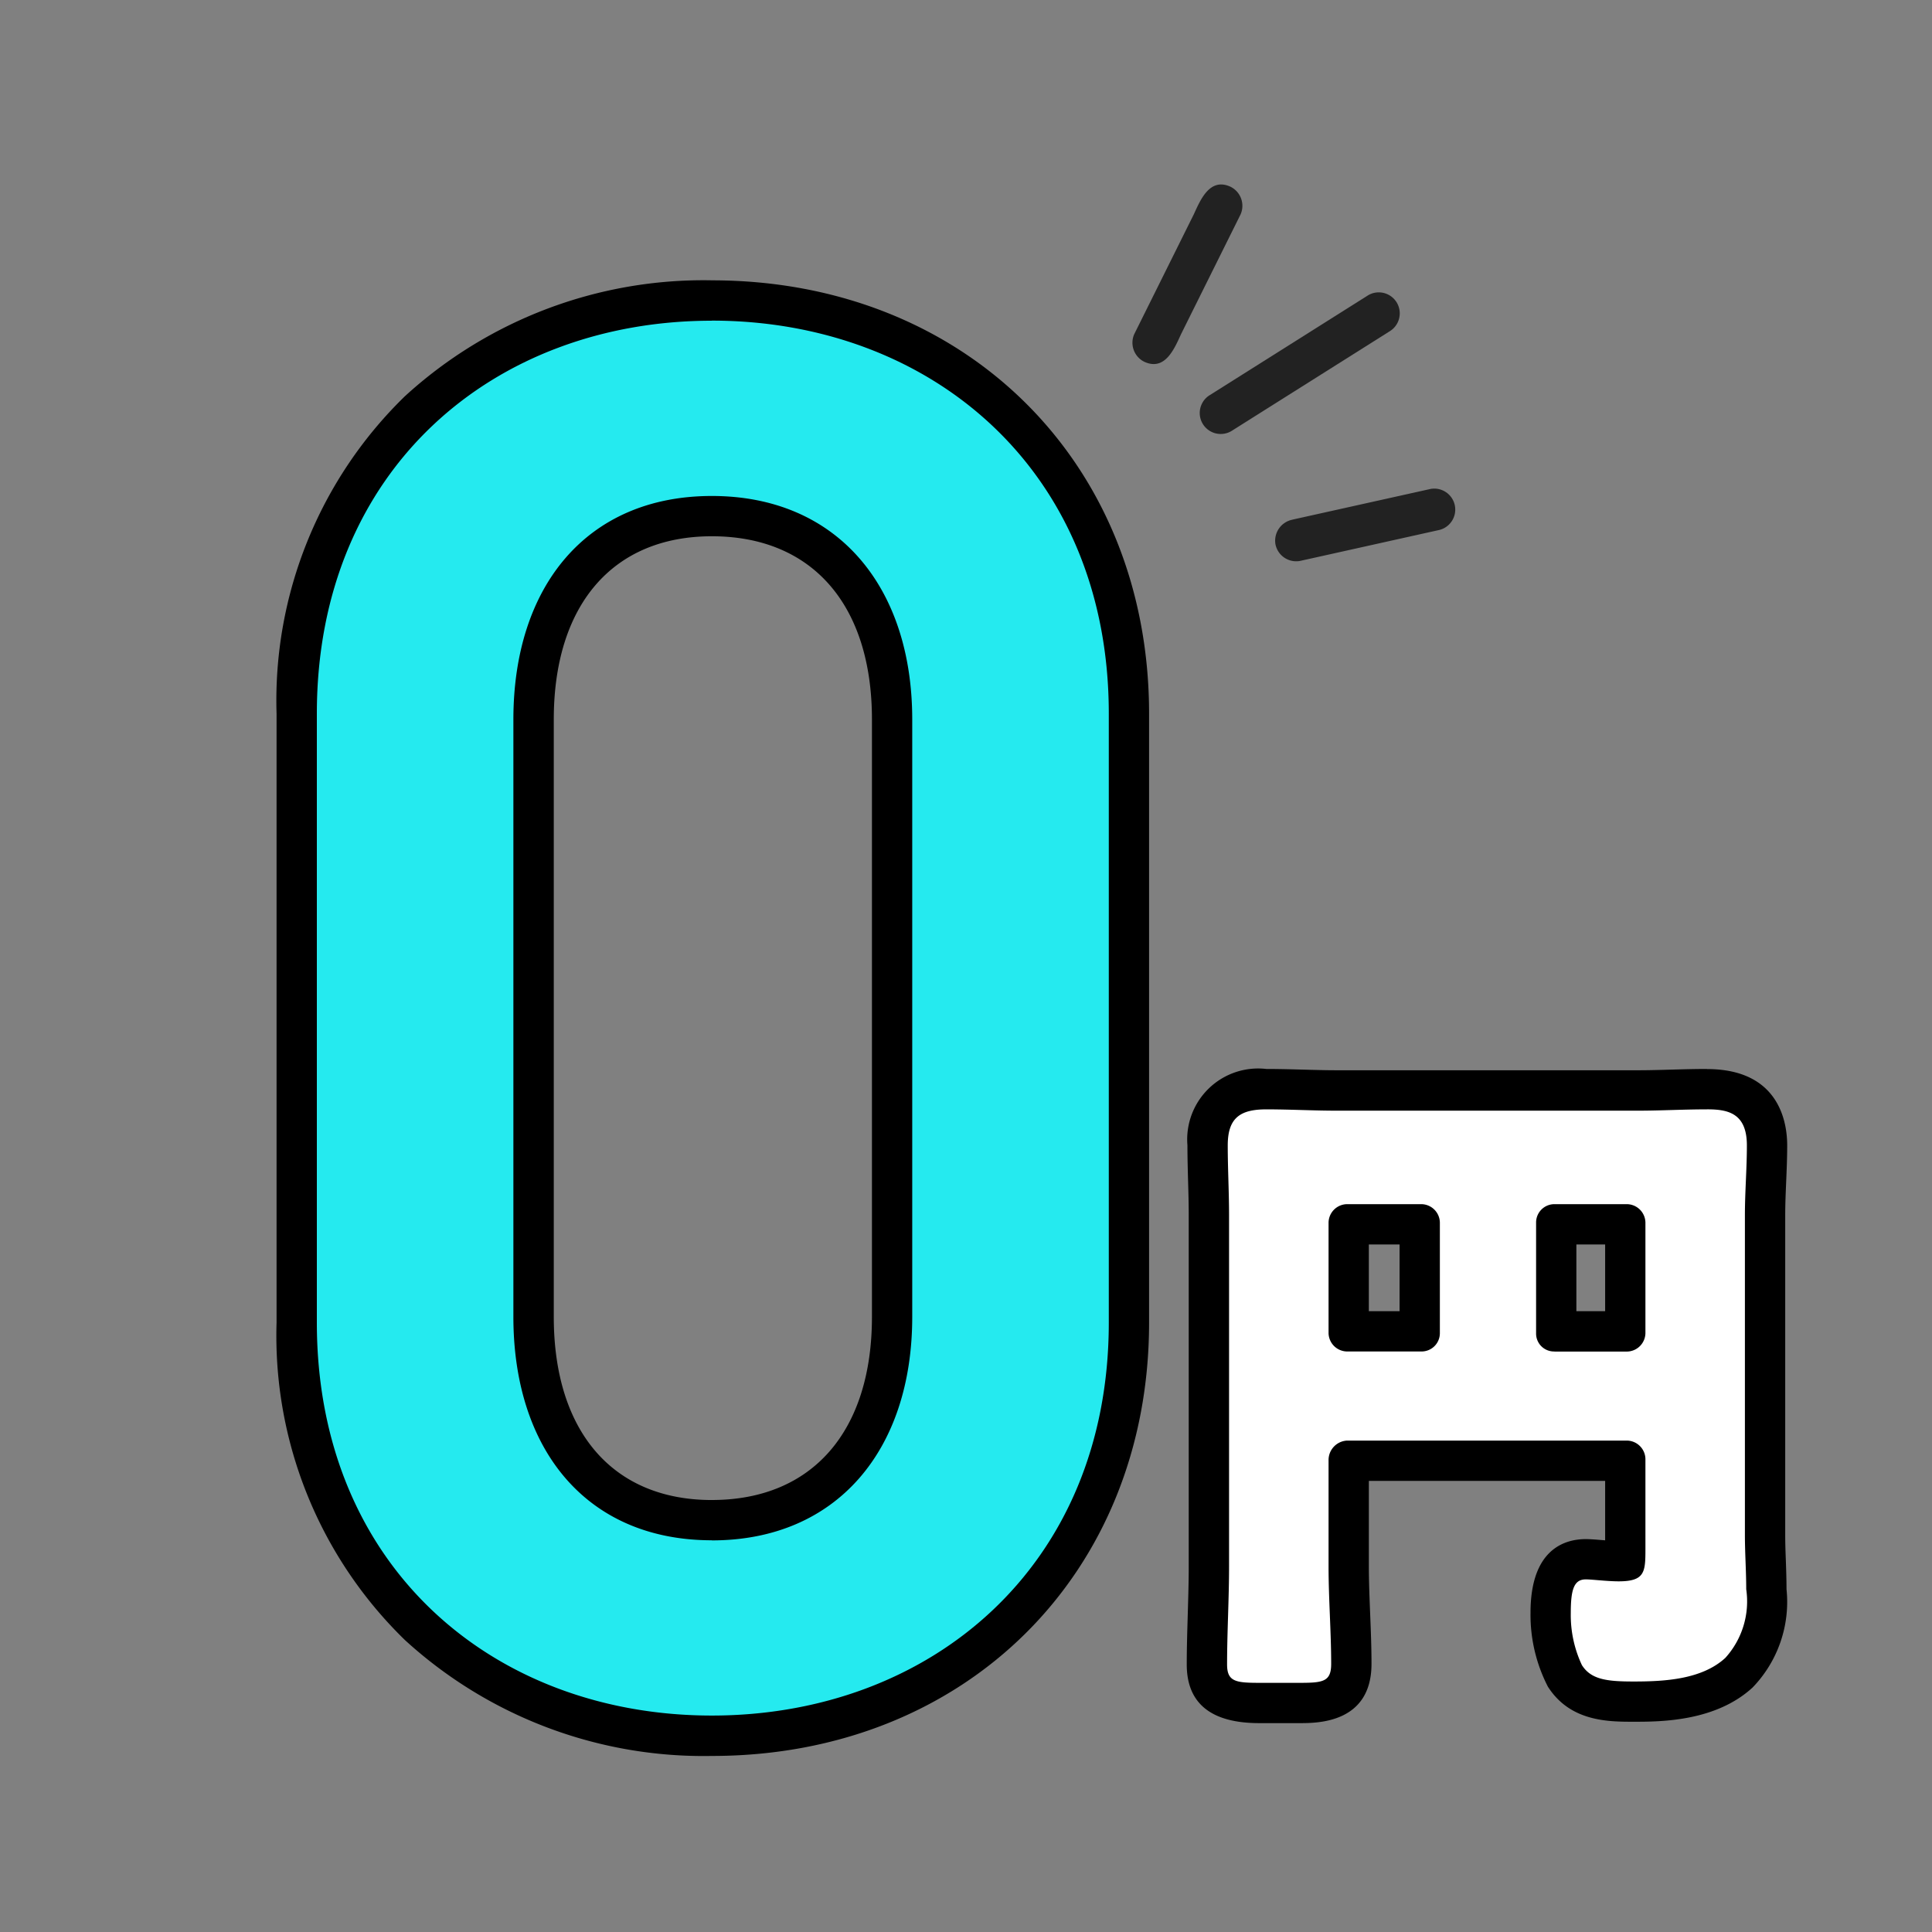
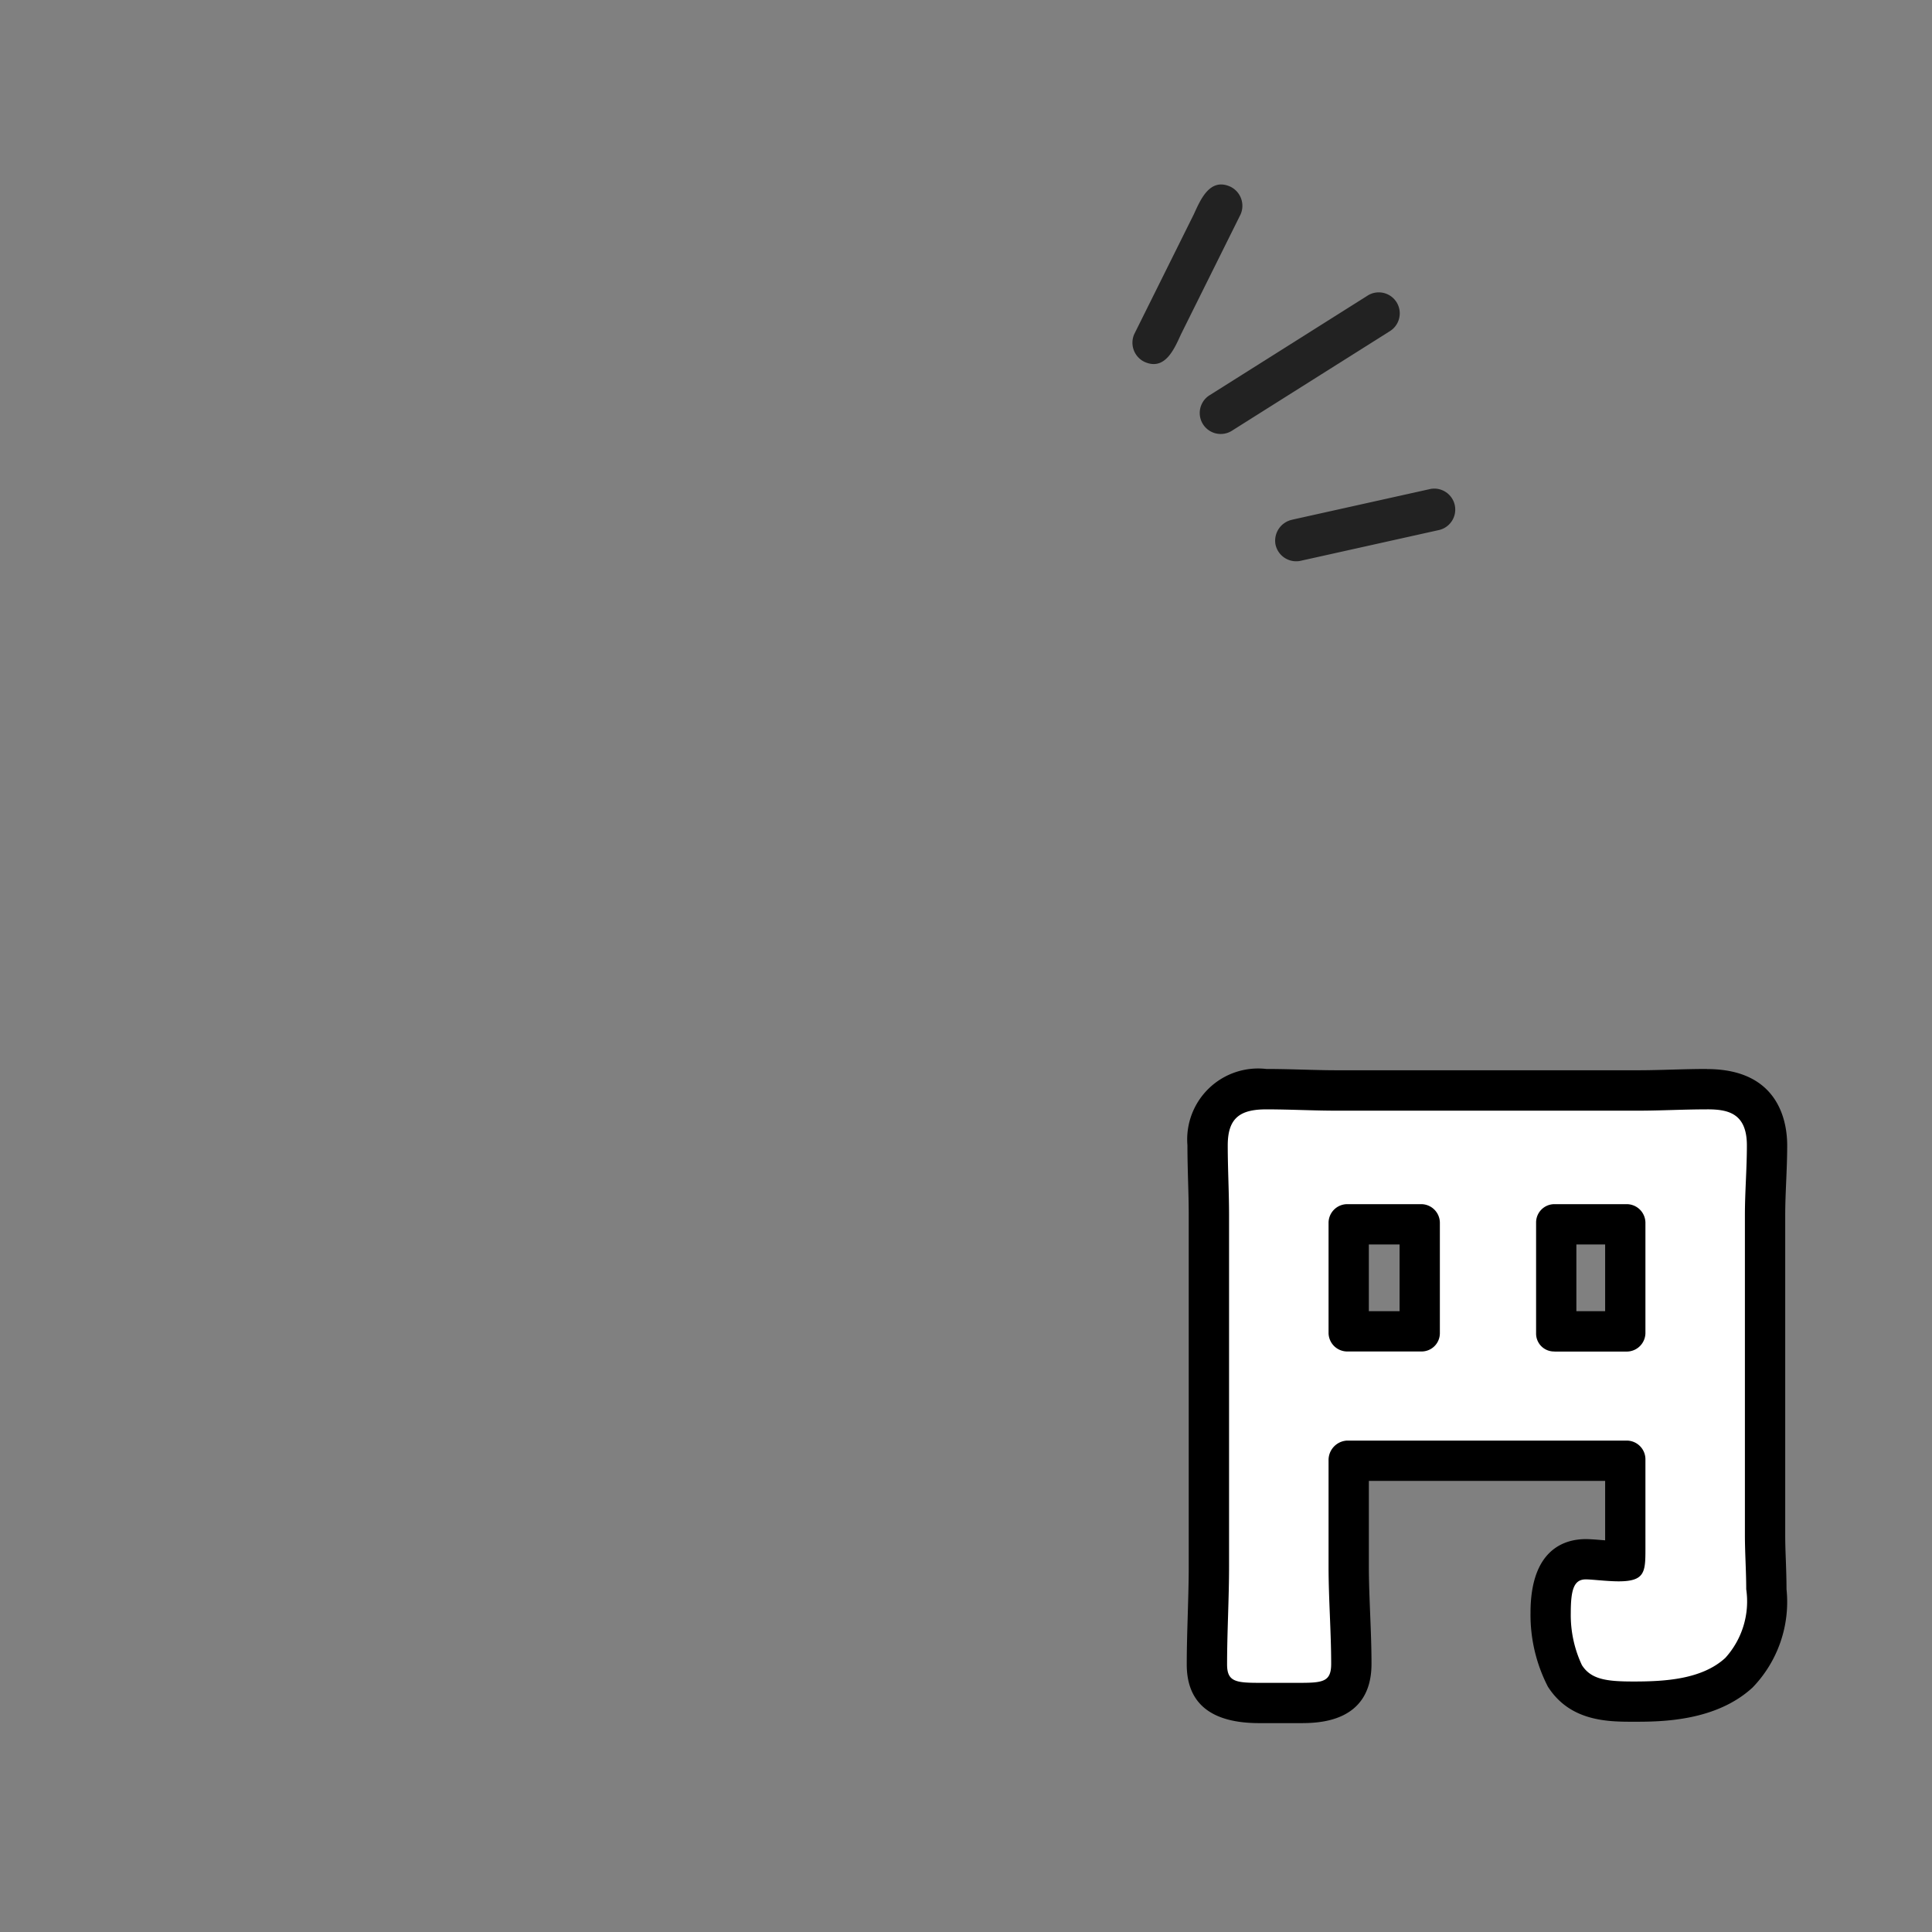
<svg xmlns="http://www.w3.org/2000/svg" width="88" height="88" viewBox="0 0 88 88">
  <rect x="0" y="0" width="88" height="88" fill="#808080" stroke="none" />
  <defs>
    <clipPath id="clip-path">
      <rect id="長方形_12501" data-name="長方形 12501" width="68.807" height="73.959" fill="none" />
    </clipPath>
  </defs>
  <g id="グループ_17637" data-name="グループ 17637" transform="translate(-168 -111)">
    <g id="グループ_17636" data-name="グループ 17636" transform="translate(-372 -4814)">
      <rect id="長方形_7686" data-name="長方形 7686" width="88" height="88" transform="translate(540 4925)" fill="none" />
      <g id="グループ_17541" data-name="グループ 17541" transform="translate(552.597 4931.021)">
        <g id="グループ_17541-2" data-name="グループ 17541" transform="translate(0 0)" clip-path="url(#clip-path)">
-           <path id="パス_25885" data-name="パス 25885" d="M19.909,73.731C8.776,73.731,1,65.991,1,54.91V27.176C1,16.094,8.776,8.355,19.909,8.355c11.185,0,19,7.739,19,18.821V54.91c0,11.081-7.812,18.821-19,18.821m0-55.555c-5.009,0-8.122,3.549-8.122,9.263V54.647c0,5.714,3.113,9.263,8.122,9.263,5.065,0,8.21-3.549,8.21-9.263V27.44c0-5.714-3.145-9.263-8.21-9.263" transform="translate(-0.083 -0.689)" fill="#25eaef" />
-           <path id="パス_25886" data-name="パス 25886" d="M19.827,9.19c9.917,0,18.08,6.757,18.08,17.9V54.827c0,11.146-8.163,17.9-18.08,17.9S1.835,65.973,1.835,54.827V27.094c0-11.147,8.075-17.9,17.992-17.9m0,55.555c5.7,0,9.127-4.125,9.127-10.18V27.357c0-6.056-3.422-10.18-9.127-10.18s-9.04,4.124-9.04,10.18V54.564c0,6.055,3.335,10.18,9.04,10.18m0-57.39A20.148,20.148,0,0,0,5.851,12.629,19.332,19.332,0,0,0,0,27.094V54.827A19.329,19.329,0,0,0,5.851,69.292a20.149,20.149,0,0,0,13.976,5.275c11.539,0,19.915-8.3,19.915-19.739V27.094c0-11.437-8.376-19.739-19.915-19.739m0,55.555c-4.511,0-7.2-3.119-7.2-8.345V27.357c0-5.226,2.694-8.345,7.2-8.345,4.566,0,7.292,3.119,7.292,8.345V54.564c0,5.226-2.726,8.345-7.292,8.345" transform="translate(0 -0.607)" />
          <path id="パス_25887" data-name="パス 25887" d="M48.567,75.467c-.889,0-2.378,0-2.378-1.751,0-.755.022-1.509.045-2.265.022-.736.044-1.472.044-2.208V53.259c0-.528-.015-1.049-.029-1.57-.015-.538-.03-1.075-.03-1.62,0-1.7.9-2.558,2.677-2.558.545,0,1.09.015,1.636.03.528.014,1.056.029,1.584.029H65.8c.509,0,1.018-.015,1.532-.029.538-.016,1.079-.03,1.629-.03,1.816,0,2.737.861,2.737,2.558,0,.549-.023,1.091-.046,1.633-.022.517-.044,1.033-.044,1.557V67.811c0,.406.015.806.029,1.2.016.421.03.841.03,1.271a4.7,4.7,0,0,1-1.245,3.8c-1.267,1.162-3.055,1.321-4.8,1.321-1.062,0-2.385,0-3.13-1.17a6.211,6.211,0,0,1-.65-2.879c0-.667,0-2.438,1.6-2.438.128,0,.349.016.6.038.283.023.617.051.888.051A2.621,2.621,0,0,0,65.23,69c.013-.153.013-.387.013-.53V64.434H52.563l.083,4.808c0,.737.03,1.474.059,2.207.03.751.061,1.5.061,2.237,0,1.782-1.471,1.782-2.349,1.782Zm7.313-21.8H52.646v4.874H55.88Zm9.363,0H62.1v4.874h3.145Z" transform="translate(-3.811 -3.92)" fill="#fff" />
          <path id="パス_25888" data-name="パス 25888" d="M68.882,48.346c.924,0,1.818.149,1.818,1.64,0,1.073-.09,2.117-.09,3.19V67.728c0,.836.06,1.64.06,2.475a3.828,3.828,0,0,1-.954,3.131c-1.073.984-2.773,1.073-4.174,1.073-1.223,0-1.939-.09-2.356-.746a5.359,5.359,0,0,1-.507-2.385c0-1.073.15-1.52.686-1.52.268,0,.984.089,1.491.089,1.193,0,1.223-.417,1.223-1.461V64.269a.854.854,0,0,0-.836-.835H52.481a.887.887,0,0,0-.835.895v4.831c0,1.491.119,2.982.119,4.443,0,.806-.358.865-1.431.865H48.486c-1.073,0-1.462-.06-1.462-.835,0-1.492.09-2.983.09-4.474V53.177c0-1.073-.06-2.118-.06-3.19,0-1.253.566-1.64,1.759-1.64,1.073,0,2.147.06,3.22.06H65.72c1.044,0,2.087-.06,3.162-.06M61.934,59.379h3.309a.854.854,0,0,0,.836-.835V53.5a.854.854,0,0,0-.836-.835H61.934a.834.834,0,0,0-.835.835v5.04a.815.815,0,0,0,.835.835m-9.453,0h3.4a.833.833,0,0,0,.835-.835V53.5a.853.853,0,0,0-.835-.835h-3.4a.853.853,0,0,0-.835.835v5.04a.853.853,0,0,0,.835.835m16.4-12.868c-.559,0-1.109.016-1.655.031-.5.014-1.006.028-1.507.028H52.033c-.519,0-1.04-.015-1.559-.029-.554-.015-1.107-.03-1.662-.03a3.231,3.231,0,0,0-3.594,3.475c0,.553.015,1.1.03,1.646.015.513.029,1.025.029,1.544V69.159c0,.718-.022,1.429-.044,2.182s-.046,1.518-.046,2.292c0,1.772,1.109,2.67,3.3,2.67h1.849c.807,0,3.266,0,3.266-2.7,0-.763-.031-1.53-.061-2.273-.028-.717-.059-1.458-.059-2.171v-3.89H64.244v2.708l-.2-.016c-.285-.024-.533-.04-.678-.04-.941,0-2.521.436-2.521,3.355a7.144,7.144,0,0,0,.79,3.364c1.019,1.6,2.758,1.6,3.908,1.6,1.206,0,3.718,0,5.414-1.556A5.607,5.607,0,0,0,72.505,70.2c0-.439-.015-.872-.03-1.3-.015-.388-.029-.776-.029-1.172V53.177c0-.5.021-.994.043-1.518s.047-1.1.047-1.672c0-1.045-.356-3.475-3.653-3.475M62.934,54.5h1.31v3.04h-1.31Zm-9.453,0h1.4v3.04h-1.4Z" transform="translate(-3.729 -3.838)" />
          <path id="パス_25889" data-name="パス 25889" d="M47.018,1.353c.307-.674.728-1.664,1.65-1.259a.969.969,0,0,1,.481,1.262L46.43,6.826c-.307.674-.728,1.664-1.65,1.259A.968.968,0,0,1,44.3,6.822l2.718-5.469" transform="translate(-5.236 2.382)" fill="#222" />
          <path id="パス_25890" data-name="パス 25890" d="M48.036,10.026l7.21-4.546a.956.956,0,0,1,.964,1.651L49,11.676a.955.955,0,0,1-.964-1.65" transform="translate(-5.513 1.94)" fill="#222" />
          <path id="パス_25891" data-name="パス 25891" d="M52.092,16.512l6.3-1.4a.956.956,0,0,1,.337,1.882l-5.512,1.226-.791.175a.963.963,0,0,1-1.109-.772.977.977,0,0,1,.773-1.109" transform="translate(-5.821 1.136)" fill="#222" />
        </g>
      </g>
    </g>
  </g>
</svg>